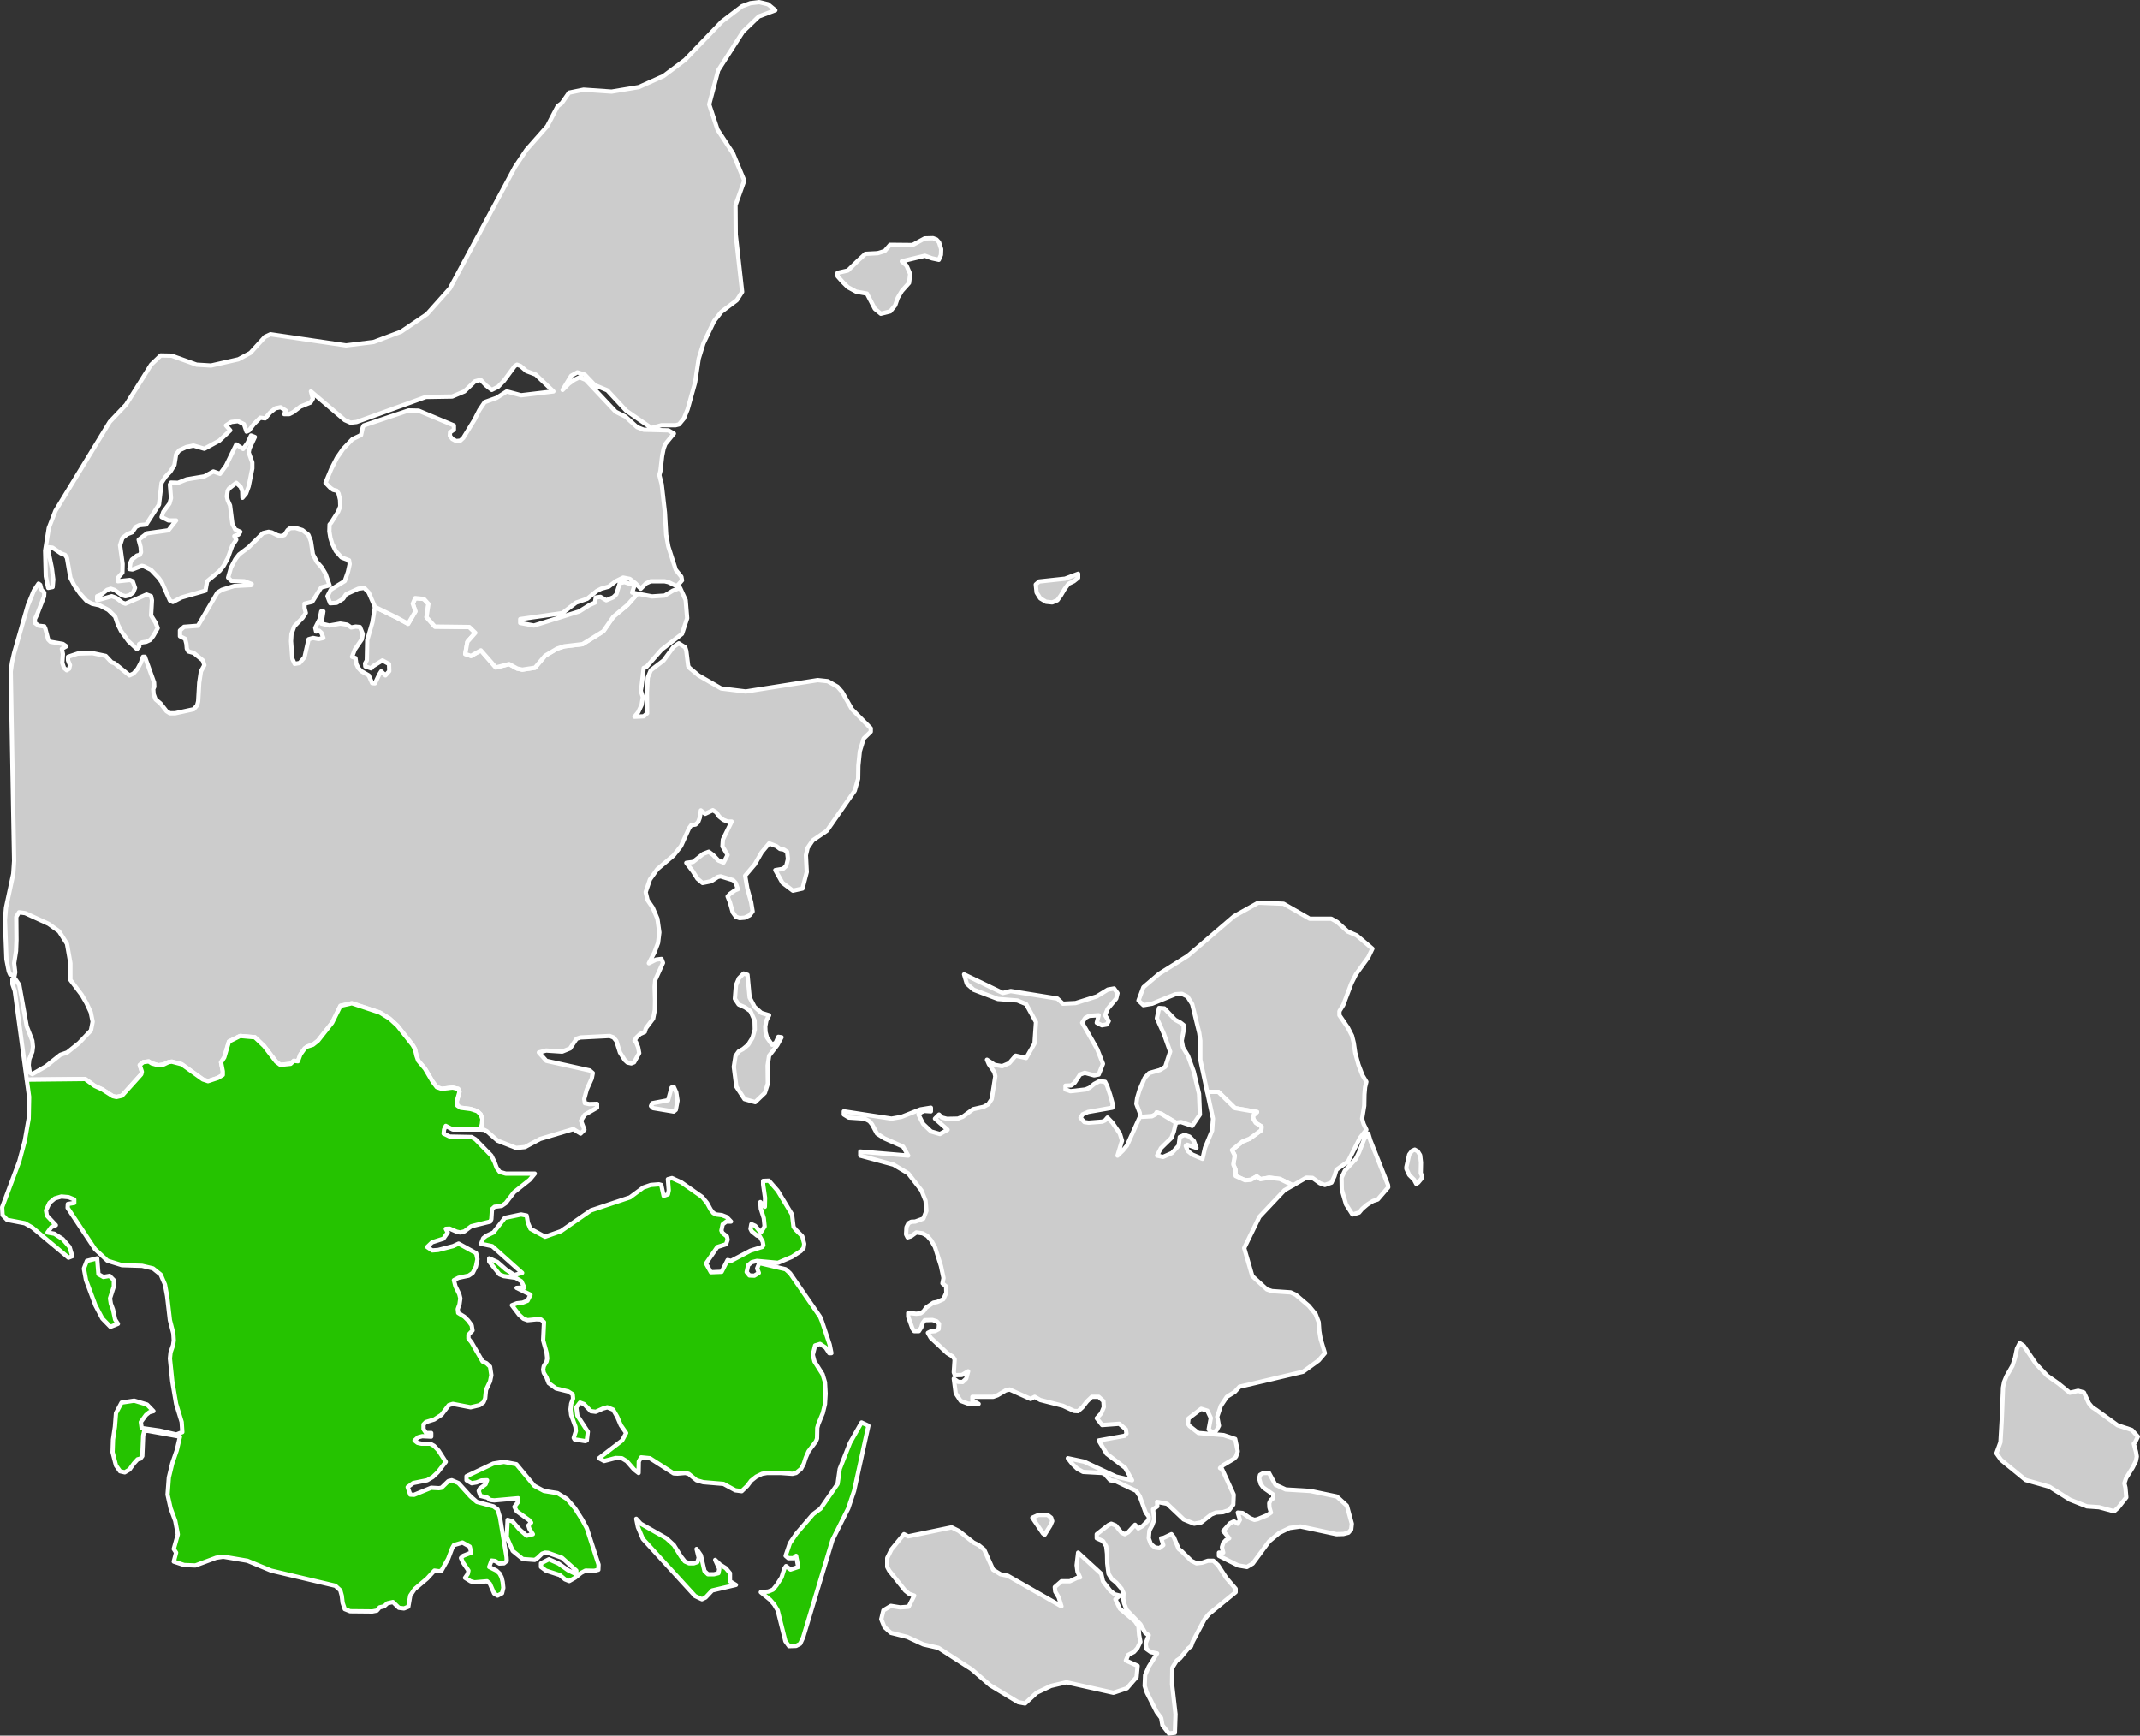
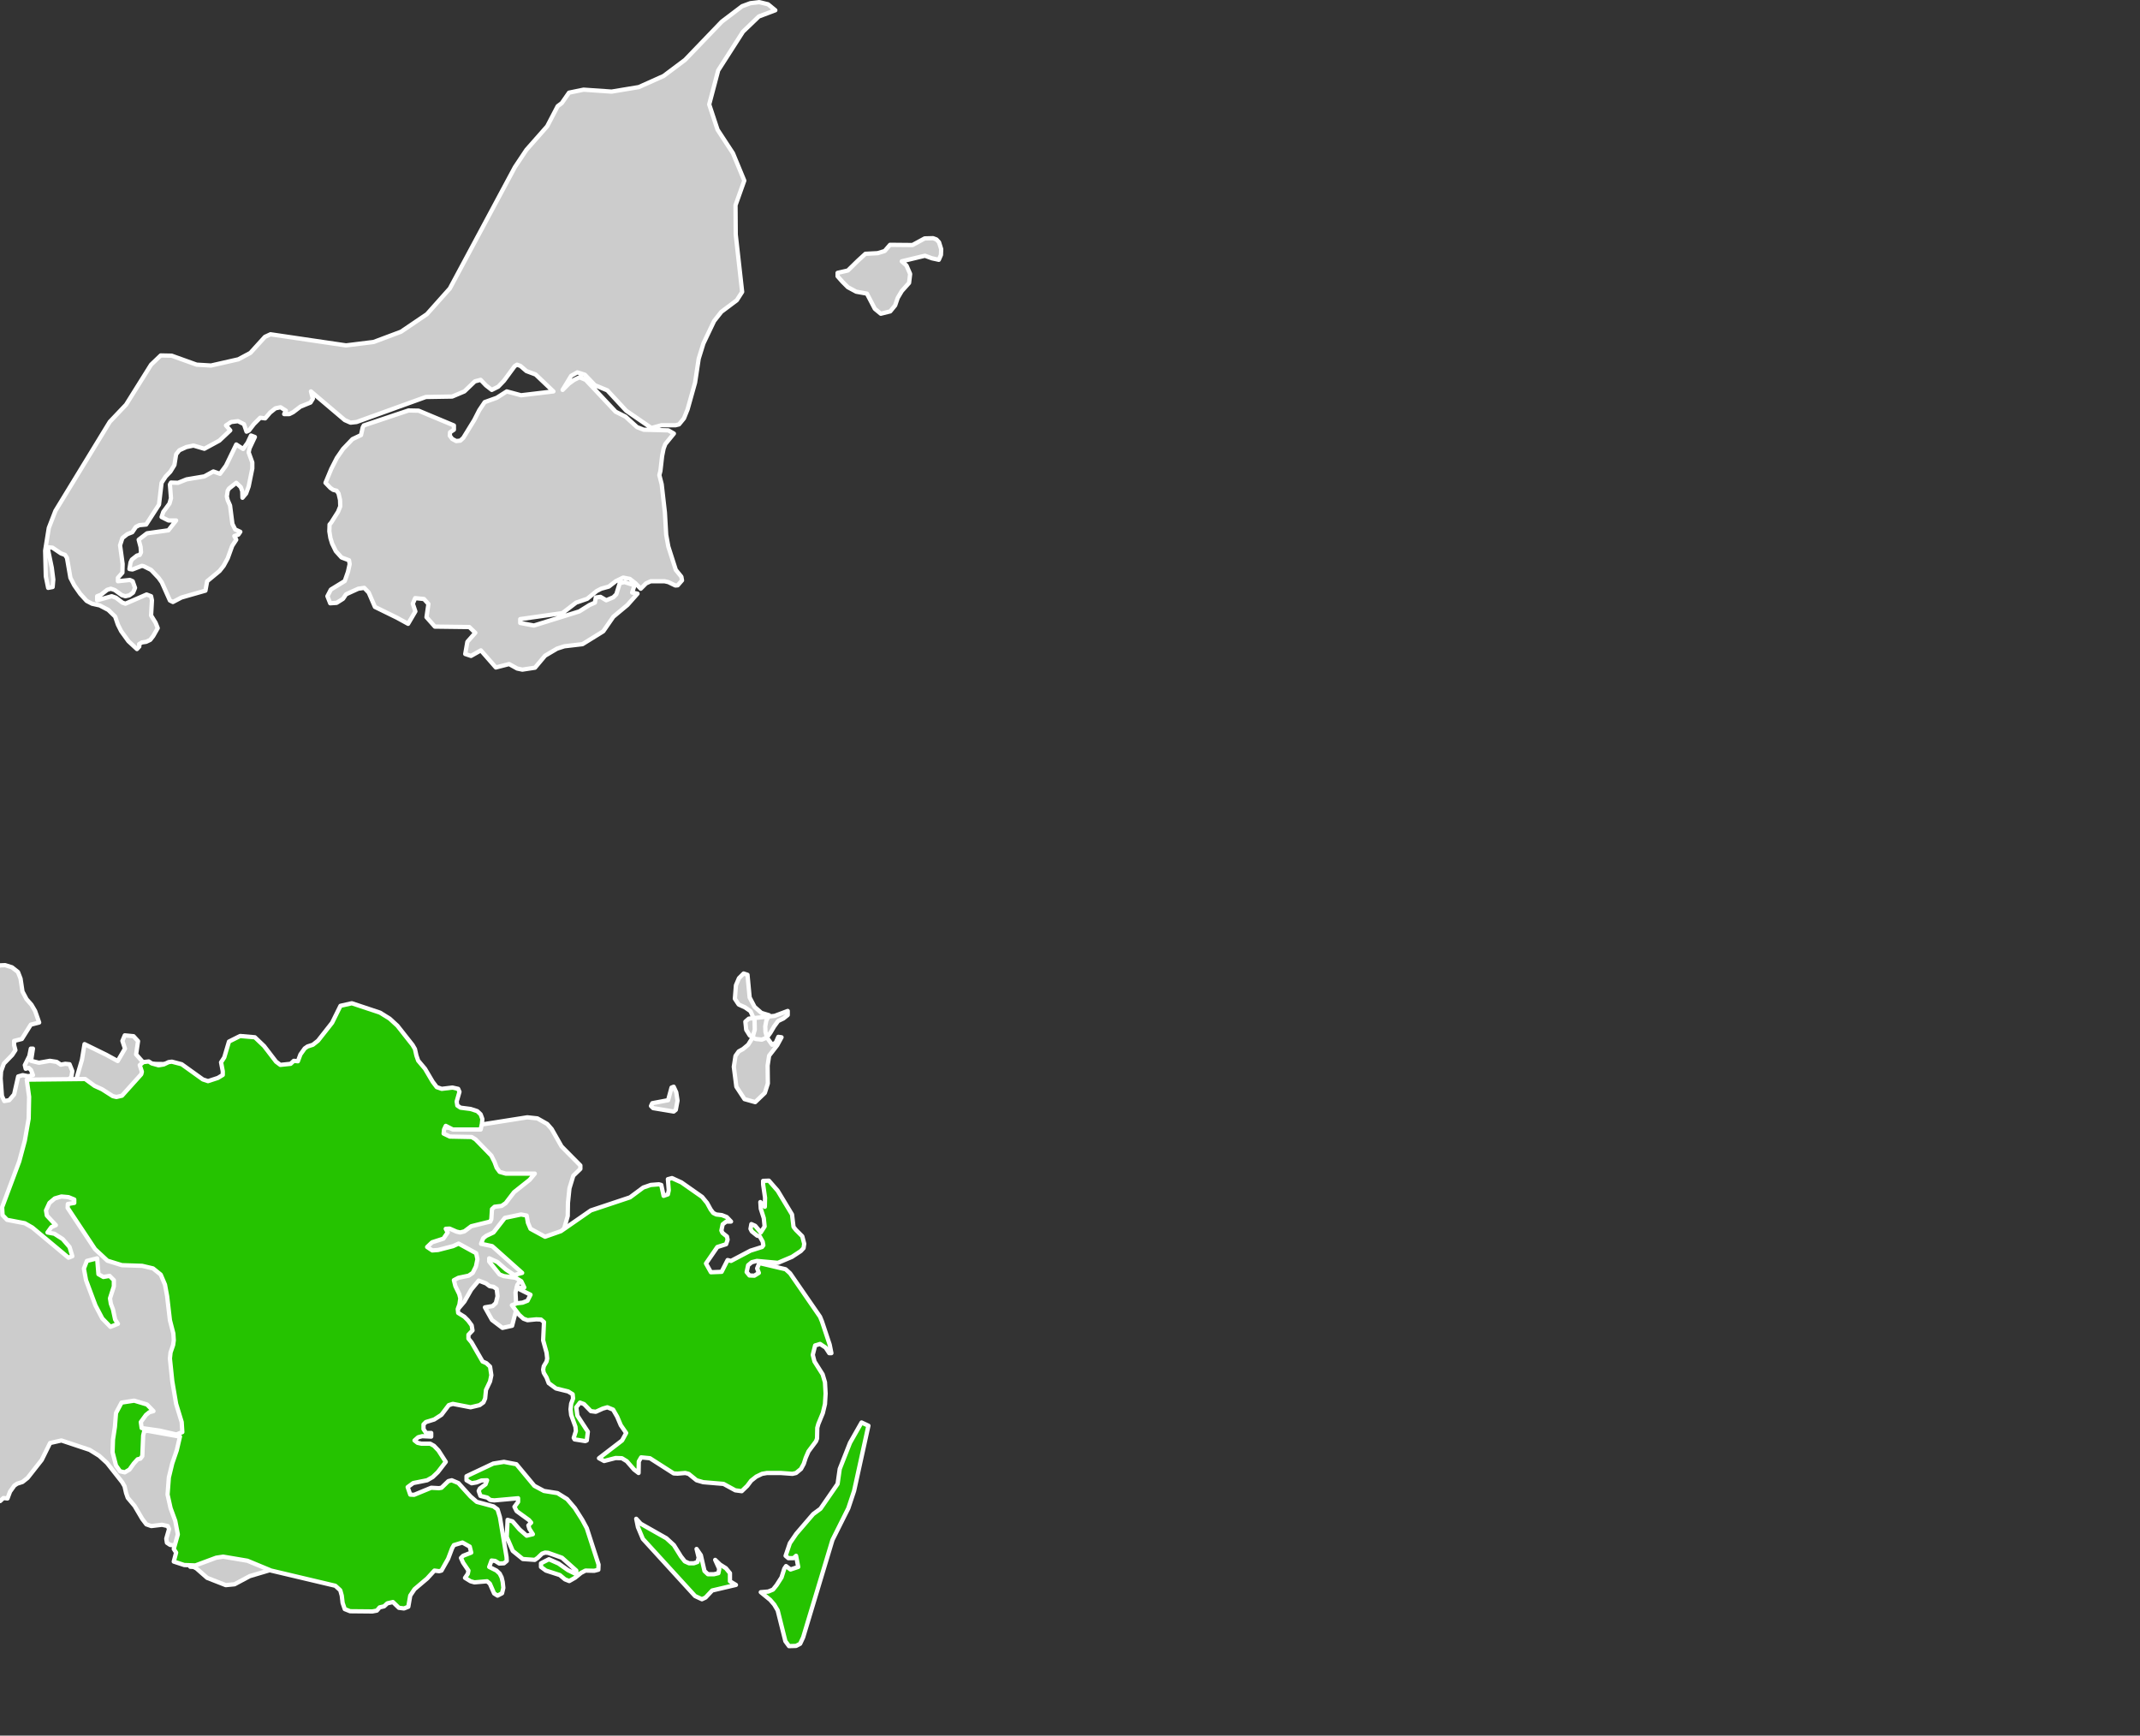
<svg xmlns="http://www.w3.org/2000/svg" xmlns:ns1="http://www.inkscape.org/namespaces/inkscape" xmlns:ns2="http://sodipodi.sourceforge.net/DTD/sodipodi-0.dtd" ns1:version="1.0 (4035a4fb49, 2020-05-01)" ns2:docname="dk.svg" id="svg10" width="1000" viewbox="0 0 1000 811" version="1.2" stroke-width="2" stroke-linejoin="round" stroke-linecap="round" stroke="#ffffff" height="811" fill="#7c7c7c">
  <rect width="100%" height="100%" fill="#333333" stroke="none" />
  <defs id="defs14" />
-   <path style="fill:#cccccc;fill-opacity:1" name="Midtjylland" id="DNK3416" d="M315.8 518.6l-1 0.8-9.6-1.6-1-1 0.6-1.3 7.4-1.4 1.6-5.9 1-0.4 1.2 2.6 0.6 3.9-0.8 4.3z m42.6-33.8l2.4 3.4 1.7-1 1.2-2.7 1.5 0.2-2 3.7-3.8 4.9-0.7 4.6 0.1 8.4-1.4 4.4-4.5 4.3-5-1.4-3.8-5.8-1.2-9.3 0.8-5.1 1.5-2.1 2-1.1 2.4-2 2-3.2 1.1-3.9-0.1-4.3-1.9-4.3-2.6-1.8-2.9-1.3-1.8-2.7 0.5-6.3 1.4-3.3 2.2-2.2 1.8 0.6 1 10.6 2.3 4.4 3.2 2.8 3.6 1.1-1.3 2.5-0.5 2.7 0.1 2.6 0.7 2.6z m135.7-204.3l-2.4 1-2.9-0.3-2.7-1.6-1.7-2.7-0.4-3.8 1.6-1.4 12.1-1.3 6.1-2.3 0 1.9-2 1.6-2.5 1.2-1.9 2.6-1.7 2.9-1.6 2.2z m-318.9 3.1l10.2 5 5.3 2.9 3.4-5.8-1.2-3.6 1.1-2.6 4.1 0.4 2.1 2.3-0.9 6.2 3.9 4.4 16.1 0.2 2.8 2.7-3.7 4.2-1 5.7 2.7 0.9 4.6-2.6 7 8 6.2-1.6 3.8 2.1 2.4 0.5 5.9-0.9 4.7-5.6 5.6-3.3 3.4-1.1 8.5-1 9.7-6 4.7-6.8 6.6-5.5 4.7-5.3 6.8 1.3 5.9-0.4 3.8-2.3 3.4-1.3 2.6 5.7 0.7 8.5-2.4 7.3-9.6 7.4-7 8-1.3 0.5-1 8.4-0.4 2.3 1 2.9-0.6 3.7-1.6 3.4-1.7 2.1 4.3-0.2 1.6-1.4-0.1-9.7 0.4-7 1.4-3.4 6-4.6 4.6-6.3 2.5-1.7 3 1.9 0.5 1.6 0.9 7.2 0.6 0.8 4.2 3.5 10.6 6.1 11.5 1.4 33.6-5.3 4.7 0.5 4.6 2.6 2.1 2.4 4.6 8.1 8.8 8.9 0 1.6-3.3 3.2-1.8 5.9-0.7 6.8-0.1 6.1-1.6 5.6-13 18.7-6.6 4.5-2.4 3.5-0.8 3.4 0.4 7.9-2 7.7-4.5 1-4.9-3.7-3.3-5.9 3.6-0.6 1.5-1.4 0.8-3.2-0.4-3.4-1.5-1-1.8-0.3-1.7-1.3-3.4-1.3-3.5 4.2-3.2 5.6-4.5 5.3 1 5.9 1.8 6.5 0.7 4.3-1.4 1.8-2.3 1.1-2.4 0.2-1.7-0.6-1.5-2.1-1.4-4.9-1-2.5 1.1-1.2 2.4-1.7 1.3-0.5-1-2.9-1.2-1.3-5.9-1.8-1.3 0.3-3.1 2-4 0.8-2.4-2-2.2-3.5-3-3.9 3.1-0.4 4.8-3.8 2.6-1 2 1.5 2.5 2.6 2.4 1 1.9-3.6-2.4-4 0.2-3.2 4.1-8.4-1.9 0-2-0.8-1.9-1.5-1.4-2-1.6-1-3.6 1.7-2-1.6-0.5 3.4-0.8 2.1-1.2 1.1-2 0.3-1 1.4-3.8 8.4-3.5 4.4-7.6 6.4-3.4 4.8-2 5.9 0.9 3.7 2.4 3.5 2.2 5.2 0.9 6.4-0.6 4.9-1.7 4.5-2.6 5 3.4-1.7 2.5-0.3 0.7 1.8-3.6 8-0.3 3.2 0.2 6.4-0.1 4.4-0.8 4.1-3.4 4.5-0.5 1.7-2.2 1-1.7 1.6-0.9 1.5 0.7 0.6 1 2.5 0.5 2.7-2.4 4.3-1.3 0.5-1.8-0.4-1.3-1.2-2.2-3.5-1.7-5.4-1.3-1.6-1.8-0.7-13.7 0.7-1.8 0.6-3 4.5-3.7 1.5-7.5-0.5-3.4 0.9 3.5 3.9 20.3 4.5 1.4 1.2-0.5 2.6-2.3 5.1-1.2 4.4 0.3 2 2 0.4 3.7-0.1 0 1.8-5.8 3.3-1.7 2.8 1.6 4.2-1.8 1.8-3.4-2.1-15.5 4.6-7.1 3.8-4.1 0.4-8.7-3.4-5-4.4-1.3-0.7-1.6-0.1 0.6-2.7 0.2-2.2-0.8-2.2-1.6-1.5-3.1-1-4.7-0.6-1.5-1-0.3-1.9 1.3-4.5-0.6-1.4-2.7-0.6-5 0.6-2.3-0.8-1.9-2.5-3.6-6.1-3.2-3.8-0.8-2.3-0.7-3.1-1.1-1.9-7.1-9-3.6-3.3-4.5-2.8-13.2-4.4-5.3 1.2-3.9 7.9-6.6 8.4-2.4 1.9-2.5 0.8-1.3 0.9-2 2.8-1.2 3.2-1.9-0.2-1.5 1.4-4.8 0.5-2-1.5-5.6-7.3-4.3-4.1-6.9-0.6-5.2 2.6-2.2 7.4-1.5 2.3 0.8 4.2 0 1.7-2.3 1.4-4.6 1.5-2.4-0.8-9.9-7.1-4.6-1.2-1.5 0.2-2.3 1.1-2.4 0.4-3.2-0.9-1.4-0.9-2.5 0.3-1.7 1.4 1 3.1-0.3 1.2-9 10-2.6 0.6-1.7-0.4-5-3.2-3.5-1.6-4.4-3.2-27.3 0.3-5.6-41.5-1.1-3.1 0-2.4 1.2-0.2 2 2.9 3.5 19.4 2.6 6.7 0.3 2.8-0.3 2.4-1.4 3.4-0.3 2.8 0.5 3.5 1.2 0.7 6.3-3.6 6.8-5.4 3.2-1.1 5.5-4.4 5.6-5.9 0.8-4.1-0.9-4.4-2-4.3-2.2-3.8-5.3-7 0-7.8-1.6-9.1-3.7-5.8-4.9-3.5-10.9-5-2.9-0.4-1.3 2.1 0.1 10.8-0.2 5.2-0.9 5.7 0.5 4.2-0.3 1.6-2.1-0.6-0.6-1.4-1.1-5.6-0.7-18.4 0.5-5.8 3.4-15.8 0.4-6-1.6-88.5 0.6-4.3 1-4.4 6.4-22.2 2.8-6.9 2.2-3.3 0.8 0.6 0.6 2.3 1.3 1.3-0.1 1.8-3.2 8.3-1.1 2.3 0 1.8 1.8 1.3 2.6 0.3 0.5 1.1 1.3 5 1.1 1.1 5.8 1 1.6 1.1-2.1 1.2 0.5 2.4-0.3 4.1 0.8 2.4 1.3 1.1 1.1-0.7 0.4-1.7-0.9-2.2 0-1.7 4.5-1.5 6.9-0.2 6.2 1.3 2.8 3 1.3 0.4 7 5.7 1.9-0.9 1.9-2.2 1.5-2.8 1-2.8 0.9 0 4.3 12 0.1 2-0.5 1.1 0.2 2.4 0.9 2.4 2.3 1.9 2.8 3.6 1.6 1 2.4 0 8.7-1.9 1.6-1.8 0.5-1.9 0.5-8.7 0.8-5.3 1.6-2.9-0.7-2.2-4.3-3.5-2.5-0.7-0.7-1.3-0.2-2.3-0.6-2.3-2.4-1.2 0-2.7 1.9-1.7 6.5-0.5 9.1-15.5 2.1-1.3 5.8-1.8 7.8-0.4 0.3-0.5-3.4-1.3-6.1-0.2-1.5-1.5 1.3-4.6 2.1-4 1.7-2.2 4.5-3.4 6.7-6.6 2.6-0.6 1.5 0.3 2.6 1.3 1.6 0.4 1.7-0.5 1.5-2.3 1.2-0.9 2.5-0.1 3.2 1 2.8 2.2 1.2 3.1 0.9 6 1.9 3.6 2.3 2.6 1.7 2.9 1.9 5.4-3.9 1-4.2 6.7-3.6 0.9 0 2 0.6 2.3-1.5 2.3-3.9 4-1.3 3.6-0.2 3.3 0.6 8.2 1.1 2.4 2.3-0.4 2.3-2.7 1.9-8.4 2.1-0.6 2.6 0.5 2.2-0.5-0.9-2.4-1.1-1-1.4 0.4-0.4-1.7 2.1-4.2 0.7-3.5 1 0-0.9 5.7 3.7 0.9 5.1-0.9 3.2 0.5 1.9 1.3 2.1-0.4 2 0.2 1.3 3.2-0.4 2.5-3.3 4.8-1.3 3.4 1.6 0.6 0.4 2.7 0.9 1.9 1.4 1.5 3.5 2 1.6 3.6 1.3 0.1 2.1-4.3 0.8-1.3 2 1.9 1.8-2-0.1-3.3-3.1-1.7-4.4 2.7-0.9 1-2.7-0.9-0.1-1.4 0.8-1.4 0.2-9.5 2.4-8.2 1.2-7.3z" />
+   <path style="fill:#cccccc;fill-opacity:1" name="Midtjylland" id="DNK3416" d="M315.8 518.6l-1 0.8-9.6-1.6-1-1 0.6-1.3 7.4-1.4 1.6-5.9 1-0.4 1.2 2.6 0.6 3.9-0.8 4.3z m42.6-33.8l2.4 3.4 1.7-1 1.2-2.7 1.5 0.2-2 3.7-3.8 4.9-0.7 4.6 0.1 8.4-1.4 4.4-4.5 4.3-5-1.4-3.8-5.8-1.2-9.3 0.8-5.1 1.5-2.1 2-1.1 2.4-2 2-3.2 1.1-3.9-0.1-4.3-1.9-4.3-2.6-1.8-2.9-1.3-1.8-2.7 0.5-6.3 1.4-3.3 2.2-2.2 1.8 0.6 1 10.6 2.3 4.4 3.2 2.8 3.6 1.1-1.3 2.5-0.5 2.7 0.1 2.6 0.7 2.6z l-2.4 1-2.9-0.3-2.7-1.6-1.7-2.7-0.4-3.8 1.6-1.4 12.1-1.3 6.1-2.3 0 1.9-2 1.6-2.5 1.2-1.9 2.6-1.7 2.9-1.6 2.2z m-318.9 3.1l10.2 5 5.3 2.9 3.4-5.8-1.2-3.6 1.1-2.6 4.1 0.4 2.1 2.3-0.9 6.2 3.9 4.4 16.1 0.2 2.8 2.7-3.7 4.2-1 5.7 2.7 0.9 4.6-2.6 7 8 6.2-1.6 3.8 2.1 2.4 0.5 5.9-0.9 4.7-5.6 5.6-3.3 3.4-1.1 8.5-1 9.7-6 4.7-6.8 6.6-5.5 4.7-5.3 6.8 1.3 5.9-0.4 3.8-2.3 3.4-1.3 2.6 5.7 0.7 8.5-2.4 7.3-9.6 7.4-7 8-1.3 0.5-1 8.4-0.4 2.3 1 2.9-0.6 3.7-1.6 3.4-1.7 2.1 4.3-0.2 1.6-1.4-0.1-9.7 0.4-7 1.4-3.4 6-4.6 4.6-6.3 2.5-1.7 3 1.9 0.5 1.6 0.9 7.2 0.6 0.8 4.2 3.5 10.6 6.1 11.5 1.4 33.6-5.3 4.7 0.5 4.6 2.6 2.1 2.4 4.6 8.1 8.8 8.9 0 1.6-3.3 3.2-1.8 5.9-0.7 6.8-0.1 6.1-1.6 5.6-13 18.7-6.6 4.5-2.4 3.5-0.8 3.4 0.4 7.9-2 7.7-4.5 1-4.9-3.7-3.3-5.9 3.6-0.6 1.5-1.4 0.8-3.2-0.4-3.4-1.5-1-1.8-0.3-1.7-1.3-3.4-1.3-3.5 4.2-3.2 5.6-4.5 5.3 1 5.9 1.8 6.5 0.7 4.3-1.4 1.8-2.3 1.1-2.4 0.2-1.7-0.6-1.5-2.1-1.4-4.9-1-2.5 1.1-1.2 2.4-1.7 1.3-0.5-1-2.9-1.2-1.3-5.9-1.8-1.3 0.3-3.1 2-4 0.8-2.4-2-2.2-3.5-3-3.9 3.1-0.4 4.8-3.8 2.6-1 2 1.5 2.5 2.6 2.4 1 1.9-3.6-2.4-4 0.2-3.2 4.1-8.4-1.9 0-2-0.8-1.9-1.5-1.4-2-1.6-1-3.6 1.7-2-1.6-0.5 3.4-0.8 2.1-1.2 1.1-2 0.3-1 1.4-3.8 8.4-3.5 4.4-7.6 6.4-3.4 4.8-2 5.9 0.9 3.7 2.4 3.5 2.2 5.2 0.9 6.4-0.6 4.9-1.7 4.5-2.6 5 3.4-1.7 2.5-0.3 0.7 1.8-3.6 8-0.3 3.2 0.2 6.4-0.1 4.4-0.8 4.1-3.4 4.5-0.5 1.7-2.2 1-1.7 1.6-0.9 1.5 0.7 0.6 1 2.5 0.5 2.7-2.4 4.3-1.3 0.5-1.8-0.4-1.3-1.2-2.2-3.5-1.7-5.4-1.3-1.6-1.8-0.7-13.7 0.7-1.8 0.6-3 4.5-3.7 1.5-7.5-0.5-3.4 0.9 3.5 3.9 20.3 4.5 1.4 1.2-0.5 2.6-2.3 5.1-1.2 4.4 0.3 2 2 0.4 3.7-0.1 0 1.8-5.8 3.3-1.7 2.8 1.6 4.2-1.8 1.8-3.4-2.1-15.5 4.6-7.1 3.8-4.1 0.4-8.7-3.4-5-4.4-1.3-0.7-1.6-0.1 0.6-2.7 0.2-2.2-0.8-2.2-1.6-1.5-3.1-1-4.7-0.6-1.5-1-0.3-1.9 1.3-4.5-0.6-1.4-2.7-0.6-5 0.6-2.3-0.8-1.9-2.5-3.6-6.1-3.2-3.8-0.8-2.3-0.7-3.1-1.1-1.9-7.1-9-3.6-3.3-4.5-2.8-13.2-4.4-5.3 1.2-3.9 7.9-6.6 8.4-2.4 1.9-2.5 0.8-1.3 0.9-2 2.8-1.2 3.2-1.9-0.2-1.5 1.4-4.8 0.5-2-1.5-5.6-7.3-4.3-4.1-6.9-0.6-5.2 2.6-2.2 7.4-1.5 2.3 0.8 4.2 0 1.7-2.3 1.4-4.6 1.5-2.4-0.8-9.9-7.1-4.6-1.2-1.5 0.2-2.3 1.1-2.4 0.4-3.2-0.9-1.4-0.9-2.5 0.3-1.7 1.4 1 3.1-0.3 1.2-9 10-2.6 0.6-1.7-0.4-5-3.2-3.5-1.6-4.4-3.2-27.3 0.3-5.6-41.5-1.1-3.1 0-2.4 1.2-0.2 2 2.9 3.5 19.4 2.6 6.7 0.3 2.8-0.3 2.4-1.4 3.4-0.3 2.8 0.5 3.5 1.2 0.7 6.3-3.6 6.8-5.4 3.2-1.1 5.5-4.4 5.6-5.9 0.8-4.1-0.9-4.4-2-4.3-2.2-3.8-5.3-7 0-7.8-1.6-9.1-3.7-5.8-4.9-3.5-10.9-5-2.9-0.4-1.3 2.1 0.1 10.8-0.2 5.2-0.9 5.7 0.5 4.2-0.3 1.6-2.1-0.6-0.6-1.4-1.1-5.6-0.7-18.4 0.5-5.8 3.4-15.8 0.4-6-1.6-88.5 0.6-4.3 1-4.4 6.4-22.2 2.8-6.9 2.2-3.3 0.8 0.6 0.6 2.3 1.3 1.3-0.1 1.8-3.2 8.3-1.1 2.3 0 1.8 1.8 1.3 2.6 0.3 0.5 1.1 1.3 5 1.1 1.1 5.8 1 1.6 1.1-2.1 1.2 0.5 2.4-0.3 4.1 0.8 2.4 1.3 1.1 1.1-0.7 0.4-1.7-0.9-2.2 0-1.7 4.5-1.5 6.9-0.2 6.2 1.3 2.8 3 1.3 0.4 7 5.7 1.9-0.9 1.9-2.2 1.5-2.8 1-2.8 0.9 0 4.3 12 0.1 2-0.5 1.1 0.2 2.4 0.9 2.4 2.3 1.9 2.8 3.6 1.6 1 2.4 0 8.7-1.9 1.6-1.8 0.5-1.9 0.5-8.7 0.8-5.3 1.6-2.9-0.7-2.2-4.3-3.5-2.5-0.7-0.7-1.3-0.2-2.3-0.6-2.3-2.4-1.2 0-2.7 1.9-1.7 6.5-0.5 9.1-15.5 2.1-1.3 5.8-1.8 7.8-0.4 0.3-0.5-3.4-1.3-6.1-0.2-1.5-1.5 1.3-4.6 2.1-4 1.7-2.2 4.5-3.4 6.7-6.6 2.6-0.6 1.5 0.3 2.6 1.3 1.6 0.4 1.7-0.5 1.5-2.3 1.2-0.9 2.5-0.1 3.2 1 2.8 2.2 1.2 3.1 0.9 6 1.9 3.6 2.3 2.6 1.7 2.9 1.9 5.4-3.9 1-4.2 6.7-3.6 0.9 0 2 0.6 2.3-1.5 2.3-3.9 4-1.3 3.6-0.2 3.3 0.6 8.2 1.1 2.4 2.3-0.4 2.3-2.7 1.9-8.4 2.1-0.6 2.6 0.5 2.2-0.5-0.9-2.4-1.1-1-1.4 0.4-0.4-1.7 2.1-4.2 0.7-3.5 1 0-0.9 5.7 3.7 0.9 5.1-0.9 3.2 0.5 1.9 1.3 2.1-0.4 2 0.2 1.3 3.2-0.4 2.5-3.3 4.8-1.3 3.4 1.6 0.6 0.4 2.7 0.9 1.9 1.4 1.5 3.5 2 1.6 3.6 1.3 0.1 2.1-4.3 0.8-1.3 2 1.9 1.8-2-0.1-3.3-3.1-1.7-4.4 2.7-0.9 1-2.7-0.9-0.1-1.4 0.8-1.4 0.2-9.5 2.4-8.2 1.2-7.3z" />
  <path style="fill:#25c300;fill-opacity:1" name="Syddanmark" id="DNK3417" d="M320 729.6l2 0.9 2.2 0 1.7-0.6 0.6-2-1-4.1 2 2.9 1.7 7.4 1.6 1.5 2.9 0 2-0.5 0.4-2-1.9-4.2 2.3 2.2 2.7 1.7 1.9 2.3 0 3.8 2.8 1.7-11.1 2.6-3.1 3.3-1.7 0.8-3.2-1.5-24.4-26.7-2.3-5.5-0.8-3.9 2.1 2.3 12 6.8 3.5 3.2 3.3 5.3 1.8 2.3z m-78.7-45.4l8.4 10.1 4.5 2.4 6.3 1 4.5 2.8 3.6 4.2 3.5 5.5 2.1 3.9 5.5 17-0.1 2.4-1.9 0.5-4.1-0.1-2.1 1.1-2.7 2.2-2.8 1.6-2-0.8-2.4-2-6.5-2.1-2.3-1.7 0-1.7 3.7-1.9 4.5 2 4.4 3.1 3.9 1.9 0-1.7-6.7-6-6.5-2.3-1.4-0.1-1.4 0.5-2.1 2-1.3 0.9-5.6-0.4-4.7-3.8-2.8-6.5 0.4-8 2.3 0.7 3.3 3.8 3.3 2.9 2.9-0.7-1.6-2.5-0.5-1.6 1.3-1.3-1-1.2-5.8-4.2-1-2 1.7-2.3 0-1.7-11.1 1-1.9-0.2-1.4-1.1-3.2-0.8-0.8-2.3 0.5-1.1 2.7-2 0.7-1.9-2.6 0.1-2.3 0.9-2.3 0.4-2.4-1.4 0-1.9 12.5-5.9 5-0.8 5.8 1.1z m147.7 35.4l-13.7 45.5-1.4 3-1.9 1-3.3 0.1-1.7-2.3-3.6-14.4-1.6-2.7-1.9-2.2-4.4-3.6 3.5-0.3 2.2-0.9 1.7-2.1 2.3-3.6 1.3-4.1 0.8-1.2 2.1 1.6 3.6-1.2-1-5.2-1.2 1.1-2.4 0-1.3-1.1 2-5.9 3-4.4 7.9-9.2 3.4-2.5 8-11.6 1-7 4.8-12.2 5.4-9.5 3.2 1.5-6.7 30.5-2.7 8.1-7.4 14.8z m-343-124.2l2.3 1.3 2.9-0.5 2 2 0 2.9-1.8 5.6 0.4 2.5 1 2.7 1 4.7 1.3 2-3.5 1.4-3.8-3.9-3.2-6.1-4.4-11.8-1-5.4 1.4-3.6 4.8-1.2 0.6 7.4z m272.4-42.9l9.7 6.8 2.3 2.8 1.7 3.1 1.2 1.6 1.4 0.7 2.6 0.3 2.3 0.9 2 2.1-2.2 0-1.7 1.3-0.6 2.9 0.5 1.1 2.1 1.7 0.3 1.5-0.7 2.1-4.1 1.3-5.3 7.7 2.3 4.1 5-0.2 2.8-5.5 1.6 0.4 9.1-4.8 5.4-1.7 0.6-0.8-0.3-1.7-1.4-2.5-1.2-0.3-2.5-2-0.6-1.2 0.4-2.2 1.8 0.8 2.6 3.1 1.8-2.8-0.4-3.9-1.4-4.4-0.2-3.1 2.1 2.2 0.1-4.2-0.9-6.2 0-1.7 2.7-0.1 4.1 4.7 6.7 11.1 0.7 5.8 1.1 1.4 3 3 0.9 3.5-0.3 2-1.3 1.4-4.1 2.7-6.6 2.8-9.8-0.9-2.4 0.6-1.7 1.4-0.7 3.2 1.3 1.6 2.3 0.1 2.1-1.3-0.8-2.1 1-2.5 12.3 2.9 2.1 1.9 14 20.3 0.9 2.2 3.6 10.8 0.8 4-1 0-1.7-2.6-2.6-1.7-2.3 0.7-1.1 4.4 0.8 3.1 3.8 6 1.1 3.7 0.3 5.3-0.3 4.9-1 4.2-2.1 5.1-0.5 1.8-0.1 5-0.5 1.3-3.5 4.7-1.3 3-0.9 2.8-1.3 2.4-2.3 1.9-1.7 0.4-5.5-0.4-6.4 0-2.3 0.4-2.7 1.3-2.4 1.9-1.8 2.4-2.6 2.5-3-0.4-5.5-3-9.5-0.8-3.1-0.9-3.7-3-1.6-0.4-3.6 0.3-1.8-0.1-11.1-7.1-4.1-0.4-1.1 1.9-0.1 5.4-2.1-1.6-3.4-3.9-2.3-1.4-2.9-0.1-5.4 1.4-2.4-1.3 10.8-8.3 1.9-3.5-2.5-3.6-1.7-4-1.9-3.3-2.7-1.1-2.1 0.6-3.3 1.5-2.3-0.3-3.2-3.3-1.9-0.7-1.7 2.2 0.5 3.9 4.9 7.5-0.5 4.1-0.7 0.3-5-0.8-0.4-0.7 1-3.2-0.2-2-2-5.5-0.3-2.7 0.3-2.6 0.9-2.4-0.2-2-2.1-1.3-5.7-1.4-3.4-2.5-1-2.6-1.3-2.2-0.3-1.5 0.3-1.6 1.3-2.2 0.3-1.4-0.3-2.7-1.6-5.8 0.4-8.5-1.4-1.2-2.2-0.1-4.1 0.4-1.9-0.7-2-1.8-3.4-4.5 2.3-0.9 2.7-0.3 2.3-0.9 1.4-2.8-6.5-3.2 3.6-0.2-1.4-2.9-2.6-1.6-5.6-0.8-2-0.8-4.8-6 0-1.5 3.8 1.7 4 3.5 3.9 2.6 3.7-1-14-12.5-5.2-1.1 1-2.6 1.4-1.1 3.4-1.6 5.3-6.8 7.6-1.6 2.6 0.5 0.6 3.4 1.2 2.8 6.8 3.7 7.4-2.6 14-9.7 18.3-6.1 6.2-4.6 3.5-1.2 3.8-0.3 1.1 0.3 1.1 5.1 2-0.7 0.4-1.9-0.4-5.2 1.9-0.5 4.4 2z m-93.8-24.7l-13 0-3.3-1.7-0.8 1.7-0.2 1.9 2.9 1.4 10.2 0.2 1.8 1.1 7.4 7.6 1.5 3 1 2.7 1.4 1.9 2.8 0.8 13.6 0-2.4 2.9-7.3 5.8-3.9 5.1-1.9 1.3-3.3 0.4-1.2 1.1-0.3 4.7-0.5 1.1-8.9 2.2-3.2 2.4-2 0.5-1.7-0.4-3.2-1.4-1.8 0.1 0.9 1.7-2 2.9-5.3 1.7-2.3 2.2 2.4 1.6 2.7-0.2 7-1.8 2.6-1.2 8.2 4.5 0.6 2.8-0.7 3.4-1.5 3-1.9 1.3-4.8 1-2.1 1.1 0.7 2.8 1.8 3.7 0.5 2-0.4 2.8-0.8 2.2 0.2 1.8 2.9 1.8 1.7 1.7 1.7 2.3 0.4 2.4-1.9 2 0 1.8 1.4 1.7 5.2 9 1.8 0.8 1.7 1.6 0.6 4-0.6 2.9-1.9 4-0.4 4-0.8 1.8-1.8 1.3-4.2 1-8.3-1.6-1.9 0.6-3.4 4.5-3.4 2.2-3.9 1.2-1.1 1.1 0 2.2 1.2 1.8 2.4 0 0 1.7-4.2-0.2-1.9 0.5-1.7 1.5 1.4 1.1 1.8 0.4 4.1 0 1.8 1 2.1 2.2 3.4 5.3-3.7 4.8-2.4 2.3-2.6 1.5-6.5 1.3-2.6 1.9 1.2 3.5 1.8 0.1 8-3.3 3.6 0.2 1.2-0.2 3.2-3.1 1.6-0.4 3.1 1.3 5.7 6.3 2.9 2.5 7.8 2.1 1.9 1.4 1.1 3.6 3.1 18.7 0.1 1.8-1.3 1.1-2.2 0.1-1.9-1.2-1.7-0.2-1.1 3 3.4 1.7 1.5 1.4 0.9 1.8 0.5 2.1 0.3 2.8-0.6 2.5-2.1 1.1-1.6-1-2-4.6-1.3-1.1-5.9 0.5-1.8-0.5-2.6-1.6 1.3-1.9 0.3-1.5-2.5-3.7-1-2.2 1-1 3.8-1.5-0.7-2.8-3.4-1.9-4 1.2-0.8 1.4-1.9 5-3.1 5.5-1.1 0.3-2.2-0.3-3.4 3.7-5.9 5-2 3-0.9 5.2-2 0.8-2.4-0.3-2.8-2.7-2.6 0.6-1.5 1.4-2.1 0.5-1.3 1.5-2.1 0.4-10.4-0.1-2.5-1-1-2.9-0.4-3.4-0.7-2.5-2.3-2.1-30-7.1-11.1-4.6-11.3-1.9-3.3 0.5-9.7 3.6-5.2-0.2-4.9-1.6 1.1-4.2-1.1-1.7 1.9-6.8-1.2-6.3-2.2-6-1.4-6.3 0.6-8 1.6-6.6 2.1-6.1 1.5-6.4-15-2.7-1.7 0.1-0.5 2.1-0.4 9.6-0.9 1.2-1.3 0.3-1.8 2-2 2.8-2.2 1.3-2.2-0.5-1.9-2.7-1.6-6.2 0.2-5.9 0.9-6 0.5-6.4 2.6-4.9 5.9-0.9 6 1.8 3 3.1-1.9 0.5-1.6 1.3-2.4 3.3 0.4 2.8 8.4 1.2 7.8 1.8 2.8-1.1-0.3-4.7-2.6-8.5-1.8-10.6-1.1-10.6 0.3-2.8 1.2-3.5 0.3-2.2-0.2-3.2-1.6-6.2-1.3-11.2-1-5.4-2-4.7-3.6-2.9-5.1-1.2-9.4-0.3-6.8-2.1-5.8-5.4-12.8-19.3 0.1-1.8 3-0.5 0-1.6-2.7-1.1-3.3-0.3-3.1 0.9-2.5 2.1-1.6 3.5 0.4 2.4 4.2 4.5-2.1 0.9-1.8 2.5 3.2 0.6 3.9 2.5 3.2 3.7 1.3 4.3-1.8 0.7-16.9-14.1-3.5-2-8.3-1.6-2.1-2.2-0.2-3.7 8-21.4 2.6-9.7 1.8-10.3 0.2-10.2-1.1-8 27.3-0.3 4.4 3.2 3.5 1.6 5 3.2 1.7 0.4 2.6-0.6 9-10 0.3-1.2-1-3.1 1.7-1.4 2.5-0.3 1.4 0.9 3.2 0.9 2.4-0.4 2.3-1.1 1.5-0.2 4.6 1.2 9.9 7.1 2.4 0.8 4.6-1.5 2.3-1.4 0-1.7-0.8-4.2 1.5-2.3 2.2-7.4 5.2-2.6 6.9 0.6 4.3 4.1 5.6 7.3 2 1.5 4.8-0.5 1.5-1.4 1.9 0.2 1.2-3.2 2-2.8 1.3-0.9 2.5-0.8 2.4-1.9 6.6-8.4 3.9-7.9 5.3-1.2 13.2 4.4 4.5 2.8 3.6 3.3 7.1 9 1.1 1.9 0.7 3.1 0.8 2.3 3.2 3.8 3.6 6.1 1.9 2.5 2.3 0.8 5-0.6 2.7 0.6 0.6 1.4-1.3 4.5 0.3 1.9 1.5 1 4.7 0.6 3.1 1 1.6 1.5 0.8 2.2-0.2 2.2-0.6 2.7z" />
  <path style="fill:#cccccc;fill-opacity:1" name="Nordjylland" id="DNK3418" d="M116.6 209.5l-0.4 1.9 1.7 4.7 0 2.8-1.7 8.4-1.2 3.3-1.7 2-0.1-3.1-0.7-1.9-2.1-2-3.4 2.7-0.6 1-0.4 2.7 0.4 1.7 1.1 2.5 1.1 8.6 1.3 2.6 2.4 1.1-0.9 1.3-1.9 0.7 0.9 1.7-1.9 2.9-2.1 5.8-1.9 3.5-1.9 2.4-5.8 4.8-0.8 4.4-11.2 3.2-4 2.1-1.4-0.7-3.8-8.5-1.5-2.1-3.5-3.7-3.4-1.7-0.9-0.2-4.4 1.7-1.4-0.2 0.5-3.1 0.6-1.3 2.4-1.9 1.3-0.3 0.6-1.2-0.2-2.5-0.9-3.4 3.9-3 10-1.4 3.6-4.6-3.6 0-3.2-1.6 0.8-2.4 2.9-3.9 0.7-2.5-0.5-6.4 0.5-0.9 3.3 0.1 4-1.6 8.3-1.4 4.2-2.3 3.1 1.1 2.8-3.8 4.8-9.9 3.2 2.1 2.1-2.9 1.6-3.4 1.8 0.7-2.5 5.3z m322.2-96.3l1 3.2-0.1 2.7-1 2.3-3.2-0.7-3.3-1.2-10.8 2.6 2.2 2 1.7 3.9-0.5 4.2-3.4 3.8-1.9 3.2-1.2 3.5-2.3 2.8-4.4 1.1-2.8-2.3-3.7-7.1-5-0.9-3.9-2.1-2.5-2.5-2.3-2.6 0-1.6 4.8-1.1 4.6-4.5 3.6-3.3 5.7-0.3 3.3-1 2.5-2.9 10.5 0.1 5.7-3.1 3.9-0.1 1.6 0.6 1.2 1.3z m-140.9 164.2l-4.7 5.3-6.6 5.5-4.7 6.8-9.7 6-8.5 1-3.4 1.1-5.6 3.3-4.7 5.6-5.9 0.9-2.4-0.5-3.8-2.1-6.2 1.6-7-8-4.6 2.6-2.7-0.9 1-5.7 3.7-4.2-2.8-2.7-16.1-0.2-3.9-4.4 0.9-6.2-2.1-2.3-4.1-0.4-1.1 2.6 1.2 3.6-3.4 5.8-5.3-2.9-10.2-5-2.9-6.7-2.1-2.2-2.8 0.4-5.7 2.6-1.4 2.1-3 1.9-3 0.2-1.3-3.3 1.6-3.1 6.5-4 1.5-4.3 0.8-3.6-0.3-1.8-3.5-1.3-2.7-3-1.7-3.5-0.8-2.6-0.5-3.1 0.1-3.2 0.7-0.8 3.3-5.2 1-2.5-0.1-3-0.7-3-0.9-1.3-1.6-0.4-1.3-0.9-2.3-2.4 2.7-6.5 2.6-5.1 2.9-4.2 4.4-4.6 4-1.9 0.8-3.6 0.5-0.9 20.9-7 4.7 0.1 16.5 6.9 0 2-1.8 1.2-0.1 1.6 1.1 1.5 1.9 1 1.9-0.2 1.4-1.3 5.1-8.3 2.4-4.7 2.5-3.7 5.6-2 4.7-3 6.7 1.8 15.1-1.8-8.3-7.9-4.3-1.6-2.8-2.4-1.6-0.6-1.1 0.7-5 6.8-2.7 2.8-3 1.5-2.7-2.1-2.5-2.6-2.7 0.7-4.9 4.7-5.7 2.4-12.3 0.2-32.4 11.7-2.8 0.3-2.7-1.2-15.8-13.4 0.9 3.4-1.1 1.8-4.7 1.9-3.4 2.6-1.8 0.9-2.4 0 0.8-1.6-2.5-1.6-2.4 0.5-2.5 2-2.3 2.7-2.3-0.3-2.9 2.9-2.4 3.1-1.1 0.5-1.2-3.5-2.8-1.4-3.2 0.4-2.4 1.6 2 2.3-5.1 4.8-7 3.8-5.1-1.5-3.3 0.7-3.3 1.5-1.5 1.9-0.8 5-1.9 3.1-2.2 2.3-1.9 2.9-1.2 10.2-6 9.3-3.2 0.3-1.6 0.8-1.7 2.5-2.3 0.9-2.3 1.8-1.1 3.4 1.2 8.7-0.1 4.1-2.1 2.4 0 1.6 5.6-0.6 1.3 0.6 1.1 3.1-0.9 2.2-1.8 1.3-1.8 0.4-1.7-0.5-3.3-2.4-1.8-0.6-1.7 0.5-2.9 2.3-1.8 0.7 0 1.9 6.8-1.9 2 0.7 3 2.3 1.4 0.5 9.9-4.3 2.1 0.8 0.4 1.9-0.4 7.1 2.1 3.4 1 2.5-2.1 3.7-1.4 1.8-1.9 0.9-2 0.3-1.3 0.8 0.1 1.1-1.1 1.2-4-3.7-3.4-4.7-1.5-3-1.3-3.8-3.2-3.1-4-2.1-3.6-0.8-2.5-1.3-3-3.3-2.8-4-1.8-3.5-1.6-9.3-0.9-1.4-1.9-0.7-4-2.7-2.3-0.2 2 9.6 0.7 5.5-0.3 3.5-2.1 0.4-1.1-5.4-0.3-12 1.7-10.6 3.1-8 25.4-41.6 7.6-8 11.7-18.7 4.5-4.3 5.1 0.1 11.7 4.2 6.7 0.4 12.8-2.9 5.6-3 6.8-7.5 2.6-1.2 35.3 5.2 12.9-1.6 12.8-4.8 12.1-8.2 10.7-12 30.4-56.7 5.4-8.1 9.7-11 4.9-9.4 1.9-1.4 3.4-4.9 6.8-1.4 13.1 0.9 12.7-2.1 11.6-5.2 10-7.5 17.2-17.9 9.5-7.2 3.8-1.4 4.2-0.5 4.1 1 3.4 2.8-7.7 2.9-7.4 7.1-11.6 18.1-4.2 15.9 3.9 11.8 7.2 11 5.3 12.8-4.1 11.5 0.1 13.7 3 26.8-2.5 3.9-7.2 5.4-3.4 4.3-5 10.5-2.2 7.1-1.7 11.2-3.5 12.5-1.7 4.2-2.3 2.8-1.6 0.4-6.6 0-4.7 1.3-11.8-8.1-8.8-9.5-5.8-2.4-4.7-4.9-3.5-1.1-2.9 1.6-4 6.6 2.9-2.9 2.5-1.8 2.5-1.2 2.9 1.2 14 14.9 4.6 2.3 5.4 4.9 3.1 1.2 11.5 0.3 2.6 1.5-4 4.9-0.8 2.1-0.7 3.5-0.8 7-0.5 1.9 1.1 4.3 1.5 13.2 0.6 10.4 1 5.5 3.5 10.9 2.6 3.2 0.3 1.7-2 2.3-1.1 0.1-3.3-1.6-1.8-0.4-6.4 0-2.2 1-2.5 2.5-2.4-2.5-2.7-2.1-3.1-0.6-3.5 1.7-3.2 2.5-3.6 1-2.1 1.1-4.4 3.6-5.2 1.8-6.4 4.9-19.7 2.8 0 1.8 6.4 1.2 21.2-6.6 4.8-3 2.5-1.1 0.4-2.4 2.2-0.3 2.7 1.6 3.3-1.4 1.4-1.4 1.6-5.2 2.2-0.5 4.7 1.5-1.1 3.4 2.5 0.5z" />
-   <path style="fill:#cccccc" name="Hovedstaden" id="DNK3419" d="M961.9 646.5l5.3 4.3 3.9-0.9 2.7 0.8 2.3 5 1.6 1.9 1.7 1.1 10.1 7.3 6.7 2.2 2.8 3.1-1.3 2.7-0.6 0.6 1 3.7 0.4 2.3-0.4 2.1-1.5 3-3.1 5-0.8 2.4 0.5 2.1 0.4 4.5-3.7 4.7-2 1.8-7-1.9-5.7-0.4-7.9-3.1-9.7-6.1-11-3.1-11.5-9.4-2.2-3.1 1.9-5.2 0.6-10.4 0.6-15.1 0.5-2.6 1.1-2.7 2.8-4.9 1.2-3.7 0.9-4.3 1.3-2.6 1.9 1.3 5.7 8.4 5.2 5.5 5.3 3.7z m-299.2-93.9l-0.9 0.6-1-1.9-2.3-2.3-1.3-2.8 0-0.9 1.3-5.8 1.3-1.7 1.3-0.6 1.4 0.8 1.1 1.8 0.4 3.4-0.1 5 0.7 1.4-0.4 1.2-1.5 1.8z m-27.6 14l-3.1 0.9-3-4.7-2-6.9-0.1-5.6 1.5-3.2 5.2-5.6 1.5-3.1 2.4-6.2 1.9-2.5 1 3.3 8.2 20.7 0.1 1.1-4.9 5.7-2.2 0.7-2.6 1.6-2.4 2-1.5 1.8z m-85.6-42l-6.8-4.1-2.2-0.7-0.5 0.9-1.7 0.9-5.5 0.3-0.2-1.9-1.6-4.2 0.4-2.8 1.1-3.7 2.4-5.6 2.1-2.3 5-1.4 2.5-1.5 2.3-7.1-2.9-8.2-3.3-7.4 1-4.8 2.5 0.2 5 5.3 2.6 1.4 1.4 1.1 0 2.5-0.9 4.8 0.6 3.2 2.3 3.8 2.7 7.4 2.5 10.4 0.4 9.7-3.6 5.3-5.2-1.8-2.4 0.3z m54.7 29.3l-6.1-3-5-0.6-4.1 0.7-1.7-1.3-2.8 1.6-2.7 0.2-4.4-2-0.1-3-1-2.4 0.7-4.1-1.3-2.6 4.9-4 3.3-1.3 5.5-4 0.1-1.7-2.7-1.7-1.1-1.8-0.3-1.4 2-1.9-10.3-1.8-7.8-7.6-5.2 0-3.2-15 0-8.9-0.5-3.6-3.3-13.5-2.2-3.5-2.6-1.3-3.1 0.2-10.8 4.4-4.1 0.7-2.3-2.2 2.3-6.2 7.4-6.3 13.4-8.4 21.6-18.5 11.3-6.3 11.8 0.5 12.2 7 10.1 0 2.7 1.5 5 4.5 4.2 1.8 7.3 6.2-1.9 4-5.8 8-2.1 4.2-3.8 10.1-1.8 2.9 0 1.9 3.9 5.7 2 3.9 0.8 3.3 0.7 4.7 1.5 5.5 1.9 5 1.8 3-0.6 2.5-0.3 3.4-0.1 5.3-1 6 0.7 2.5 1.3 2.7-3 3.8-5.6 11.1-5.4 3.8-0.9 3-1.4 3-3.1 1.1-2.3-0.8-3.5-2.5-2.9-0.1-6.2 3.6z" />
-   <path style="fill:#cccccc" name="Sjaælland" id="DNK3420" d="M448.1 715.4l6.8 5.4 2.4 1.2 2.6 2.1 4.2 9.4 3.4 2.1 3.4 0.7 25.1 14.3-1.3-4.2-1.6-2.7-0.2-2.1 3.1-2.7 3.9 0 3.4-1.6 1.4-0.2-1.2-2.7-0.4-3 0.7-5.9 10.8 9.9 0.8 3.5 3.4 4.4 2.1 1.7 2.4 0.6-2.1 1.7 2.1 4.4 7.1 5.9 1.6 2.4 0.3 4 0.6 3.2-1.4 2.9-1.6 1.8-2.7 1.4-1.1 2.6 5.5 2.5-0.5 5.3-4.5 5.2-6.3 2.1-22-4.9-7.2 1.7-6.7 3.2-5.4 5-3.2-0.6-13.1-7.9-8.7-7.5-15.5-10-7-1.6-7.6-3.5-7.6-1.9-3-2.7-1.5-3.7 1-4.1 3.5-2.1 4.3 0.7 4-0.3 2.6-5.2-2.3-0.8-1.9-1.5-7.5-9.4-0.9-1.7 0-4.2 1.9-3.9 5.9-7.2 2 1 20.3-4.2 3.4 1.7z m42.7-2.5l-2.6 4.2-0.8-0.5-5-7.4 2.9-1.3 4.2 0 1.7 1.3 0.5 1.6-0.9 2.1z m138.6-9.3l2.3 8.4-0.3 2.7-1.3 1.5-2.3 0.6-3.3 0.1-16.8-3.6-5.1 0.7-4.8 2.3-4.8 4-7.6 10.3-2.7 1.6-4.1-0.7-9-4.5 0-1.5 2 0-0.6-2.5 0.6-2 1.3-1.4 1.5-0.8-2.8-3.4 3.2-3.6 1.8-0.9 1.8 1.1 1-1.8-1-3.4 2.3 0.2 3.4 2.4 2.1 0.8 1.4-0.3 4.6-1.9 1.7-1.2-0.7-2.4-0.1-2 0.7-1.5 1.2-0.8 0-1.7-4.7-3.3-1.2-1.7-0.7-2.5 0.4-1.7 1.6-0.9 2.6 0 3 5.5 4.8 2.2 11.5 0.7 12.4 2.6 4.7 4.3z m-96.6-181.7l5.5-0.3 1.7-0.9 0.5-0.9 2.2 0.7 6.8 4.1-1 4.2-1.1 2.9-4.9 4.8-1.8 3.5 2.8 0.6 4.1-1.8 3.2-3.5 0.5-4 2.2-1 2.3 0.8 2.1 2.1 1.2 3.2-4.4-1.5-0.6 0.6 0.9 2.3 2.1 1.7 4.8 2 1.2-5.2 3.3-8 0.4-5.6-2.7-12.5 5.2 0 7.8 7.6 10.3 1.8-2 1.9 0.3 1.4 1.1 1.8 2.7 1.7-0.1 1.7-5.5 4-3.3 1.3-4.9 4 1.3 2.6-0.7 4.1 1 2.4 0.1 3 4.4 2 2.7-0.2 2.8-1.6 1.7 1.3 4.1-0.7 5 0.6 6.1 3-4 2.3-11.7 12.4-7.1 14.6 3.8 13.1 6.8 6.2 2.4 0.8 8.7 0.6 2.4 1.1 6.1 5.2 3.2 3.9 1.4 3.7 0.3 4.2 0.6 3.6 2 6.7-2.9 3.4-7.3 5.3-29.7 7-2.2 2.4-3.7 2.3-2.8 4.2-1.7 5.1 0.8 4.2-1.1 2.1-1.1 0.9-1.3-0.2-1.3-1.1 1-5.3-1.6-3.4-2.9-0.9-5.9 4.5-0.3 2.5 0.8 1.1 4.1 3.2 11.8 1 5.4 1.8 1.2 5.8-0.8 2.4-0.9 1-5.2 3.1-1.4 1.3 1 0.6 5.4 11.8-0.2 4.7-1.9 2.5-2.9 1-3.3 0.2-2.2 0.9-4.7 3.7-3.3 0.6-4.9-2-7.7-7.3-4.7-0.9 0.1 2.1-2 1.4 0.6 4.7-1 2.8-1.3 2.4-0.3 3.6 1 2.7 1.9 1.6 2.1 0.3 1.8-1.4-1-3.2 1.2-0.2 3.6-1.7 1.1 1.4 2.3 5.5 1.3 1 4.6 4.5 2.4 1.2 2.6-0.3 2.7-0.9 2.6 0 2.2 2.1 3.9 6 4.3 5 0 1.6-12.5 10.2-2 2.4-5.6 10.6-0.7 2-1.4 1.1-3.8 4.6-1.5 1-2.1 3.4-0.1 7.8 1.6 13.9-0.3 8.7-2.8 0.3-3-3.8-0.6-3.4-2.1-2.8-4.6-9.1-1-3.1 0.2-5.1 1.7-3.9 3.9-6.2-2.9-0.6-2-1.4-0.5-2.5 1.5-4-1.6-1-2.3-4.1-6.5-6.8-1.2-3.2-0.3-2 0.1-2.6-0.9-2-2.4-2.8-2.2-1.8-1.5-2.4-0.6-4.9-0.1-4.5-0.4-3.5-1.5-2.4-2.9-1.3 0-1.9 5.5-4.3 1.3-0.6 2 0.8 2.8 3.4 1.5 0.7 1.6-0.9 3.2-3.5 1.5 1.7 2-1.1 2.9-2.9 0-1.5-1.5-2-2.7-7.5-1.6-2.5-9.5-4.5-2.7-0.5-2.6-2.9-1.2-0.5-8.9-0.5-2.7-1.5-2.3-2.2-2.1-2.7 7.6 1.6 15 7 7.4 1.7-3.2-5.8-8.7-6.6-3.7-6.2 12.2-2.2 0.8-1-0.3-2-3.1-2.6-8 0.6-2.5-3.2 2.1-2.3 1.2-2.9-0.2-2.8-2.2-2-3.2 0-2.3 2.2-2.1 2.7-2 1.8-1.9-0.1-5.2-2.4-10.6-2.7-2.6-1.5-1.9 1-9.8-4.4-1.8 0.4-3.9 2.3-2 0.7-9.7 0 0 1.7 2.9 1.6-4.9-0.1-3.5-1.3-2.3-3.5-0.9-6.9 2 1.5 2.1 0.1 1.7-1.6 0.9-3.4-2.9 1.7-3.3 0.1-0.5-1.3 0.4-6.1-0.9-1.3-2.6-1.6-7.7-7.2-1.3-2.3 1.2-0.6 2.1-0.2 1.7-0.9 0.2-2.5-1.1-1.2-2-0.6-3.6 0.1-1 1.4-0.6 2-1.1 1.7-2.2 0-0.8-1.1-2-5.6 0-1.8 3.7 0.4 2.1-0.2 1.4-1 1.2-1.7 3.4-2.3 1.7-0.3 2.9-1.3 1.4-3-0.1-3-1.7-1.4 0.5-2.5-1.2-5.6-2.8-8.9-1.8-3.1-1.8-2.1-2.2-1.2-2.9-0.4-2.5 1.8-1.6 0.5-0.7-1.4 0.2-3.4 0.9-1.8 1.3-0.7 1.9-0.1 3.8-1.4 1.4-3.6-0.4-4.7-1.9-4.8-6.2-8-6.9-4.1-15.5-4.2 0-1.9 22.4 1.9-2.4-4.2-8.8-3.9-3.4-2.2-2.3-4.3-1.2-1.5-2.3-1.2-7.4-0.5-2.3-1.4 0-1.5 22.3 3.4 4.6-0.8 8.9-3.5 4.9-0.8 0 1.7-3.1-0.2-1.4 0.6-1.3 1.1 2.2 4.4 3.7 3.5 4.1 1.2 3.6-2-5.9-5.2 1.9-1.9 1.4 1.4 2.3 0.6 5.1-0.1 2.3-0.9 4.8-3.5 4.9-1.1 2.2-1.2 1.6-2.4 1.7-10.7-0.5-2-2.5-3.6-0.9-2.1 3.6 2.4 3.5 0.6 3.3-1.4 3-3.5 4.9 1.1 3.9-6.8 0.7-10-4.6-8.4-4.1-1.7-9.1-0.7-11.3-4.3-3.2-2.8-1.3-4.4 18.1 8.7 3.7-0.9 21.8 3.5 2.6 2.4 5.9-0.3 9.9-3.1 5.2-3.2 2.9-0.5 1.6 2.2-0.6 2.5-4 4.8-1.2 3 1.7 2.7-0.9 1.6-2.3 0.4-2.4-1.2 0.9-3.5-4.5 0.3-1.8 1-1.4 2.2 7 12.3 2.7 6.9-2 5-2.1 0.4-4.4-1.2-2.2 0.8-2.5 3.8-1.7 1.3-2.6 0.1 0 1.8 2.3 0.8 7-0.8 1.9-0.8 2.2-1.8 2.5-1.3 2.6 0.3 1 2 1.4 4.2 1.1 4-0.1 1.9-11.4 2-2.5 1.1-1 1.6 1.8 2 2 0.3 6.4-0.5 1.3-0.6 1.1-1.3 2.3 2.4 3.5 5.1 1 3.3-2.1 7 2.5-2.4 1.9-2.3 5.9-13.1 0.3-0.3z" />
-   <circle id="0" cy="189.3" cx="299.8" />
  <circle id="1" cy="526.4" cx="544.6" />
  <circle id="2" cy="619.7" cx="611" />
</svg>